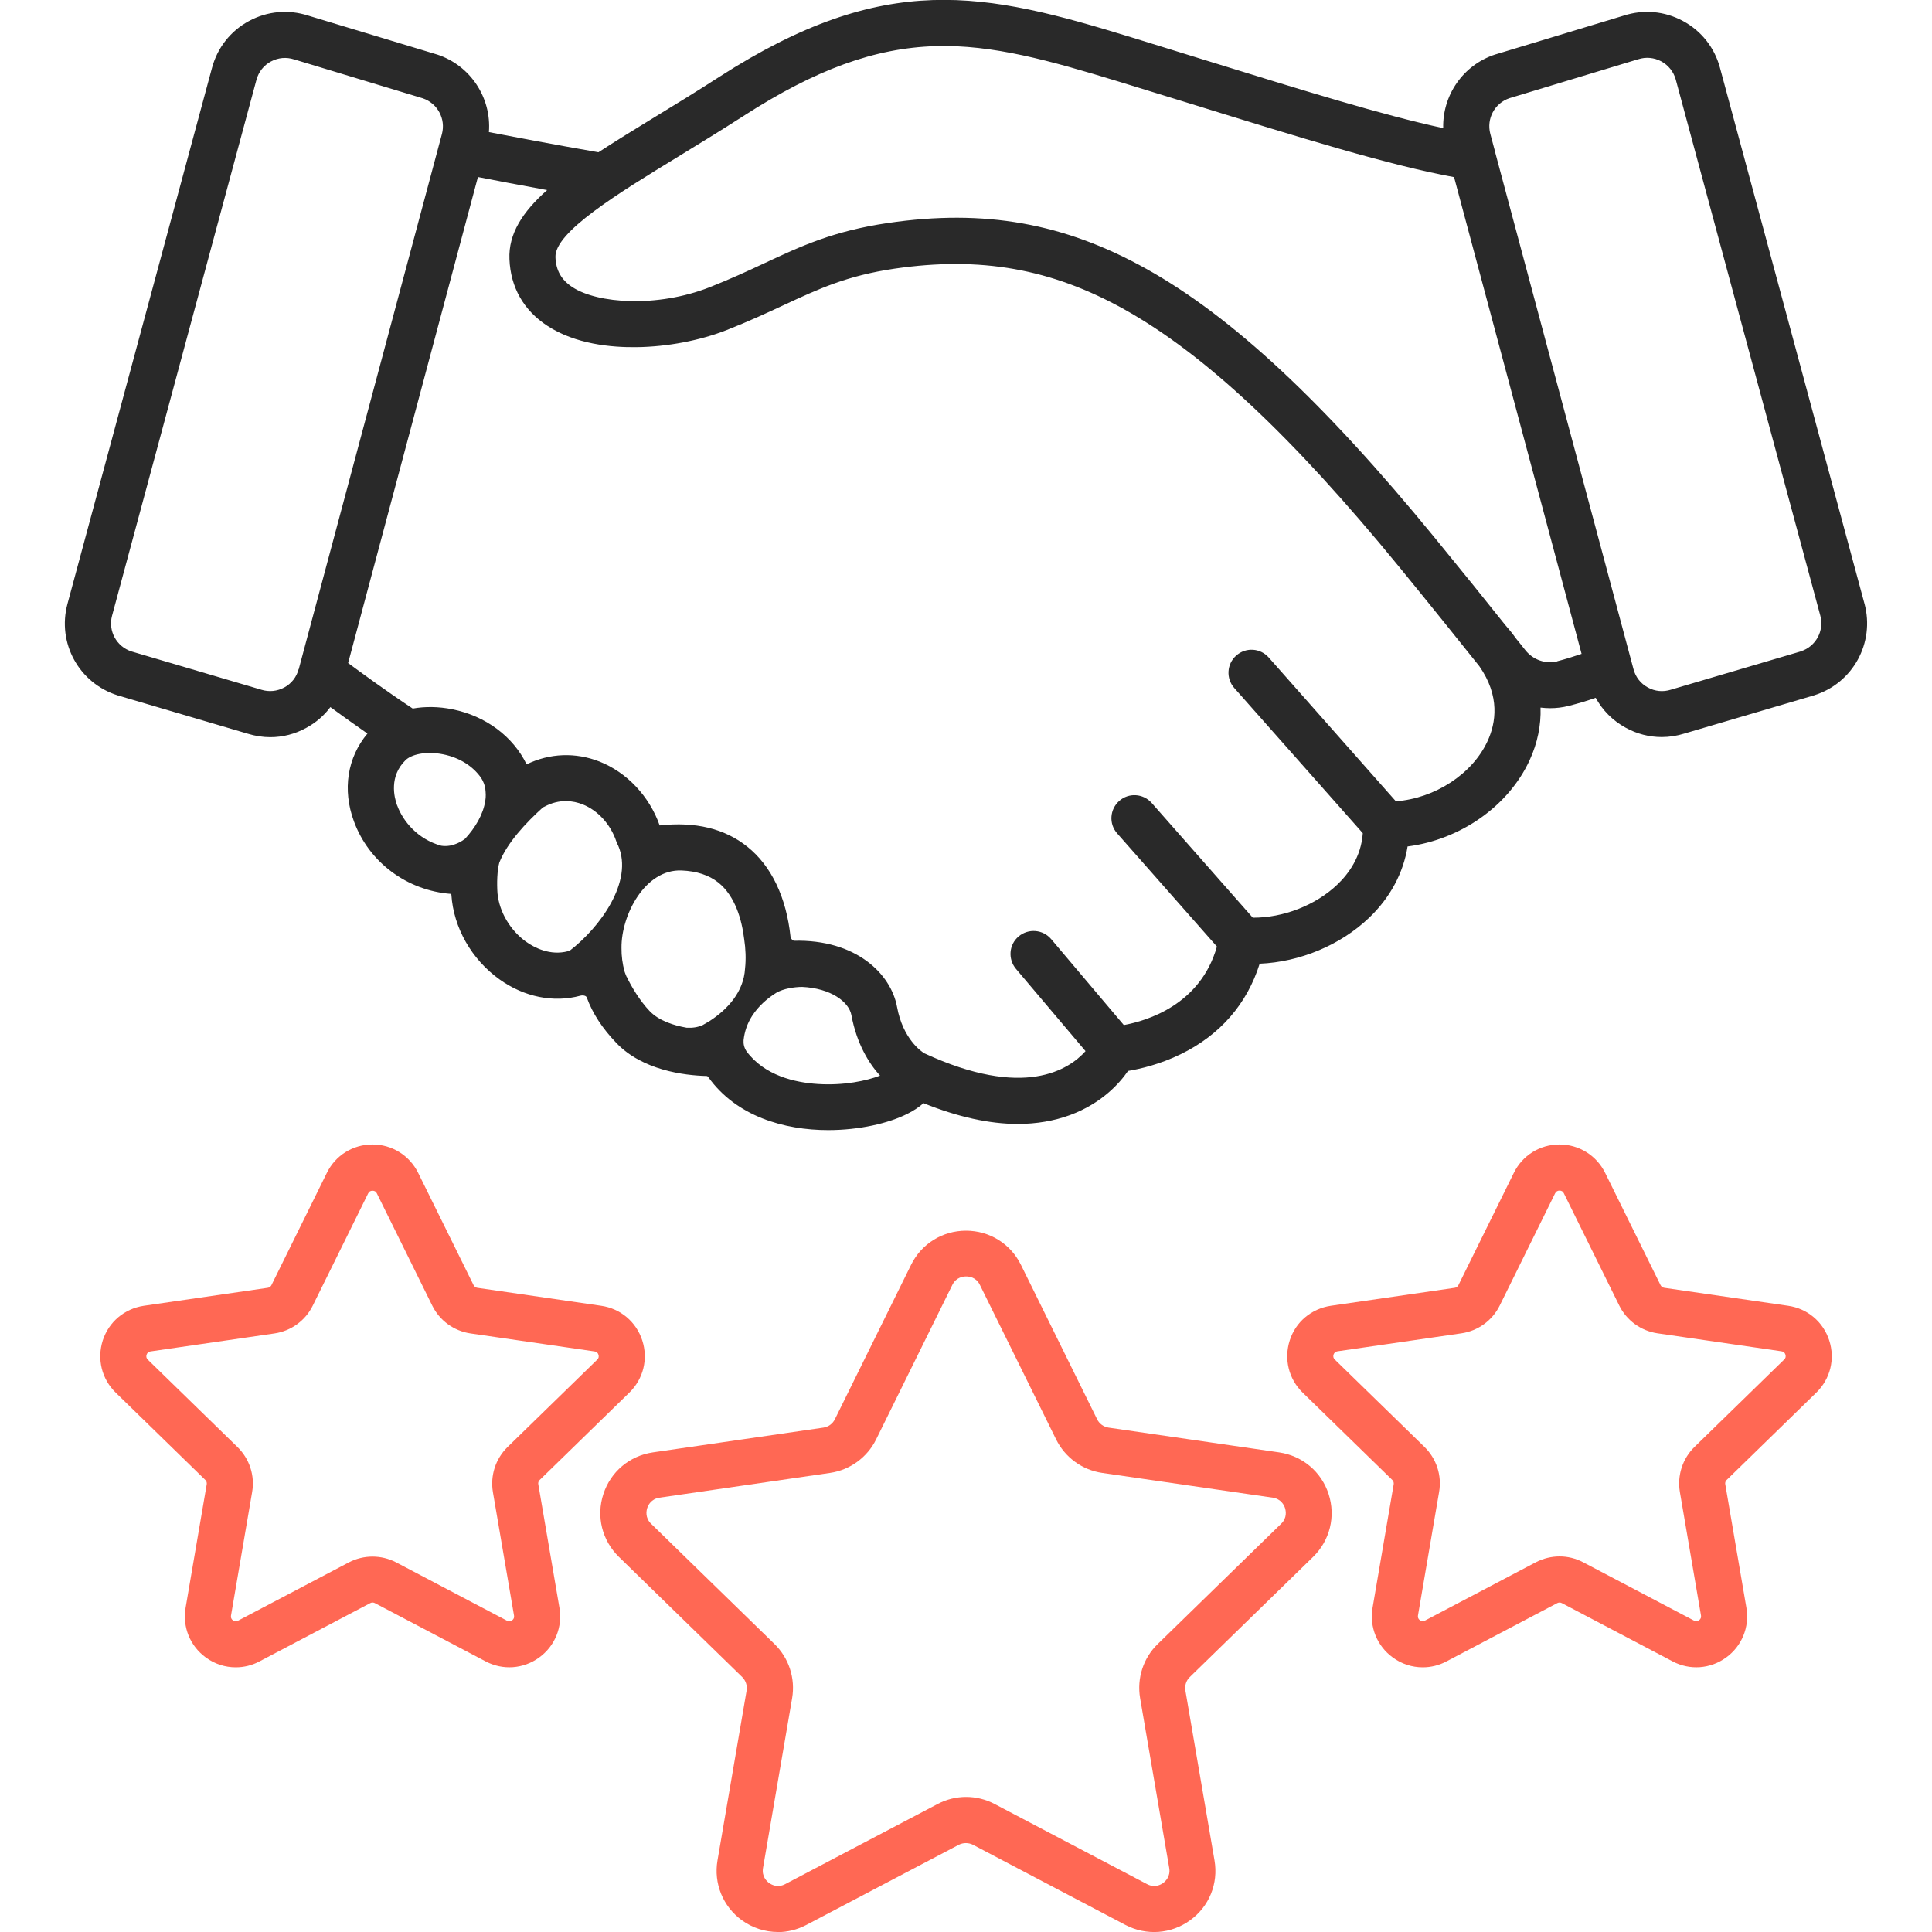
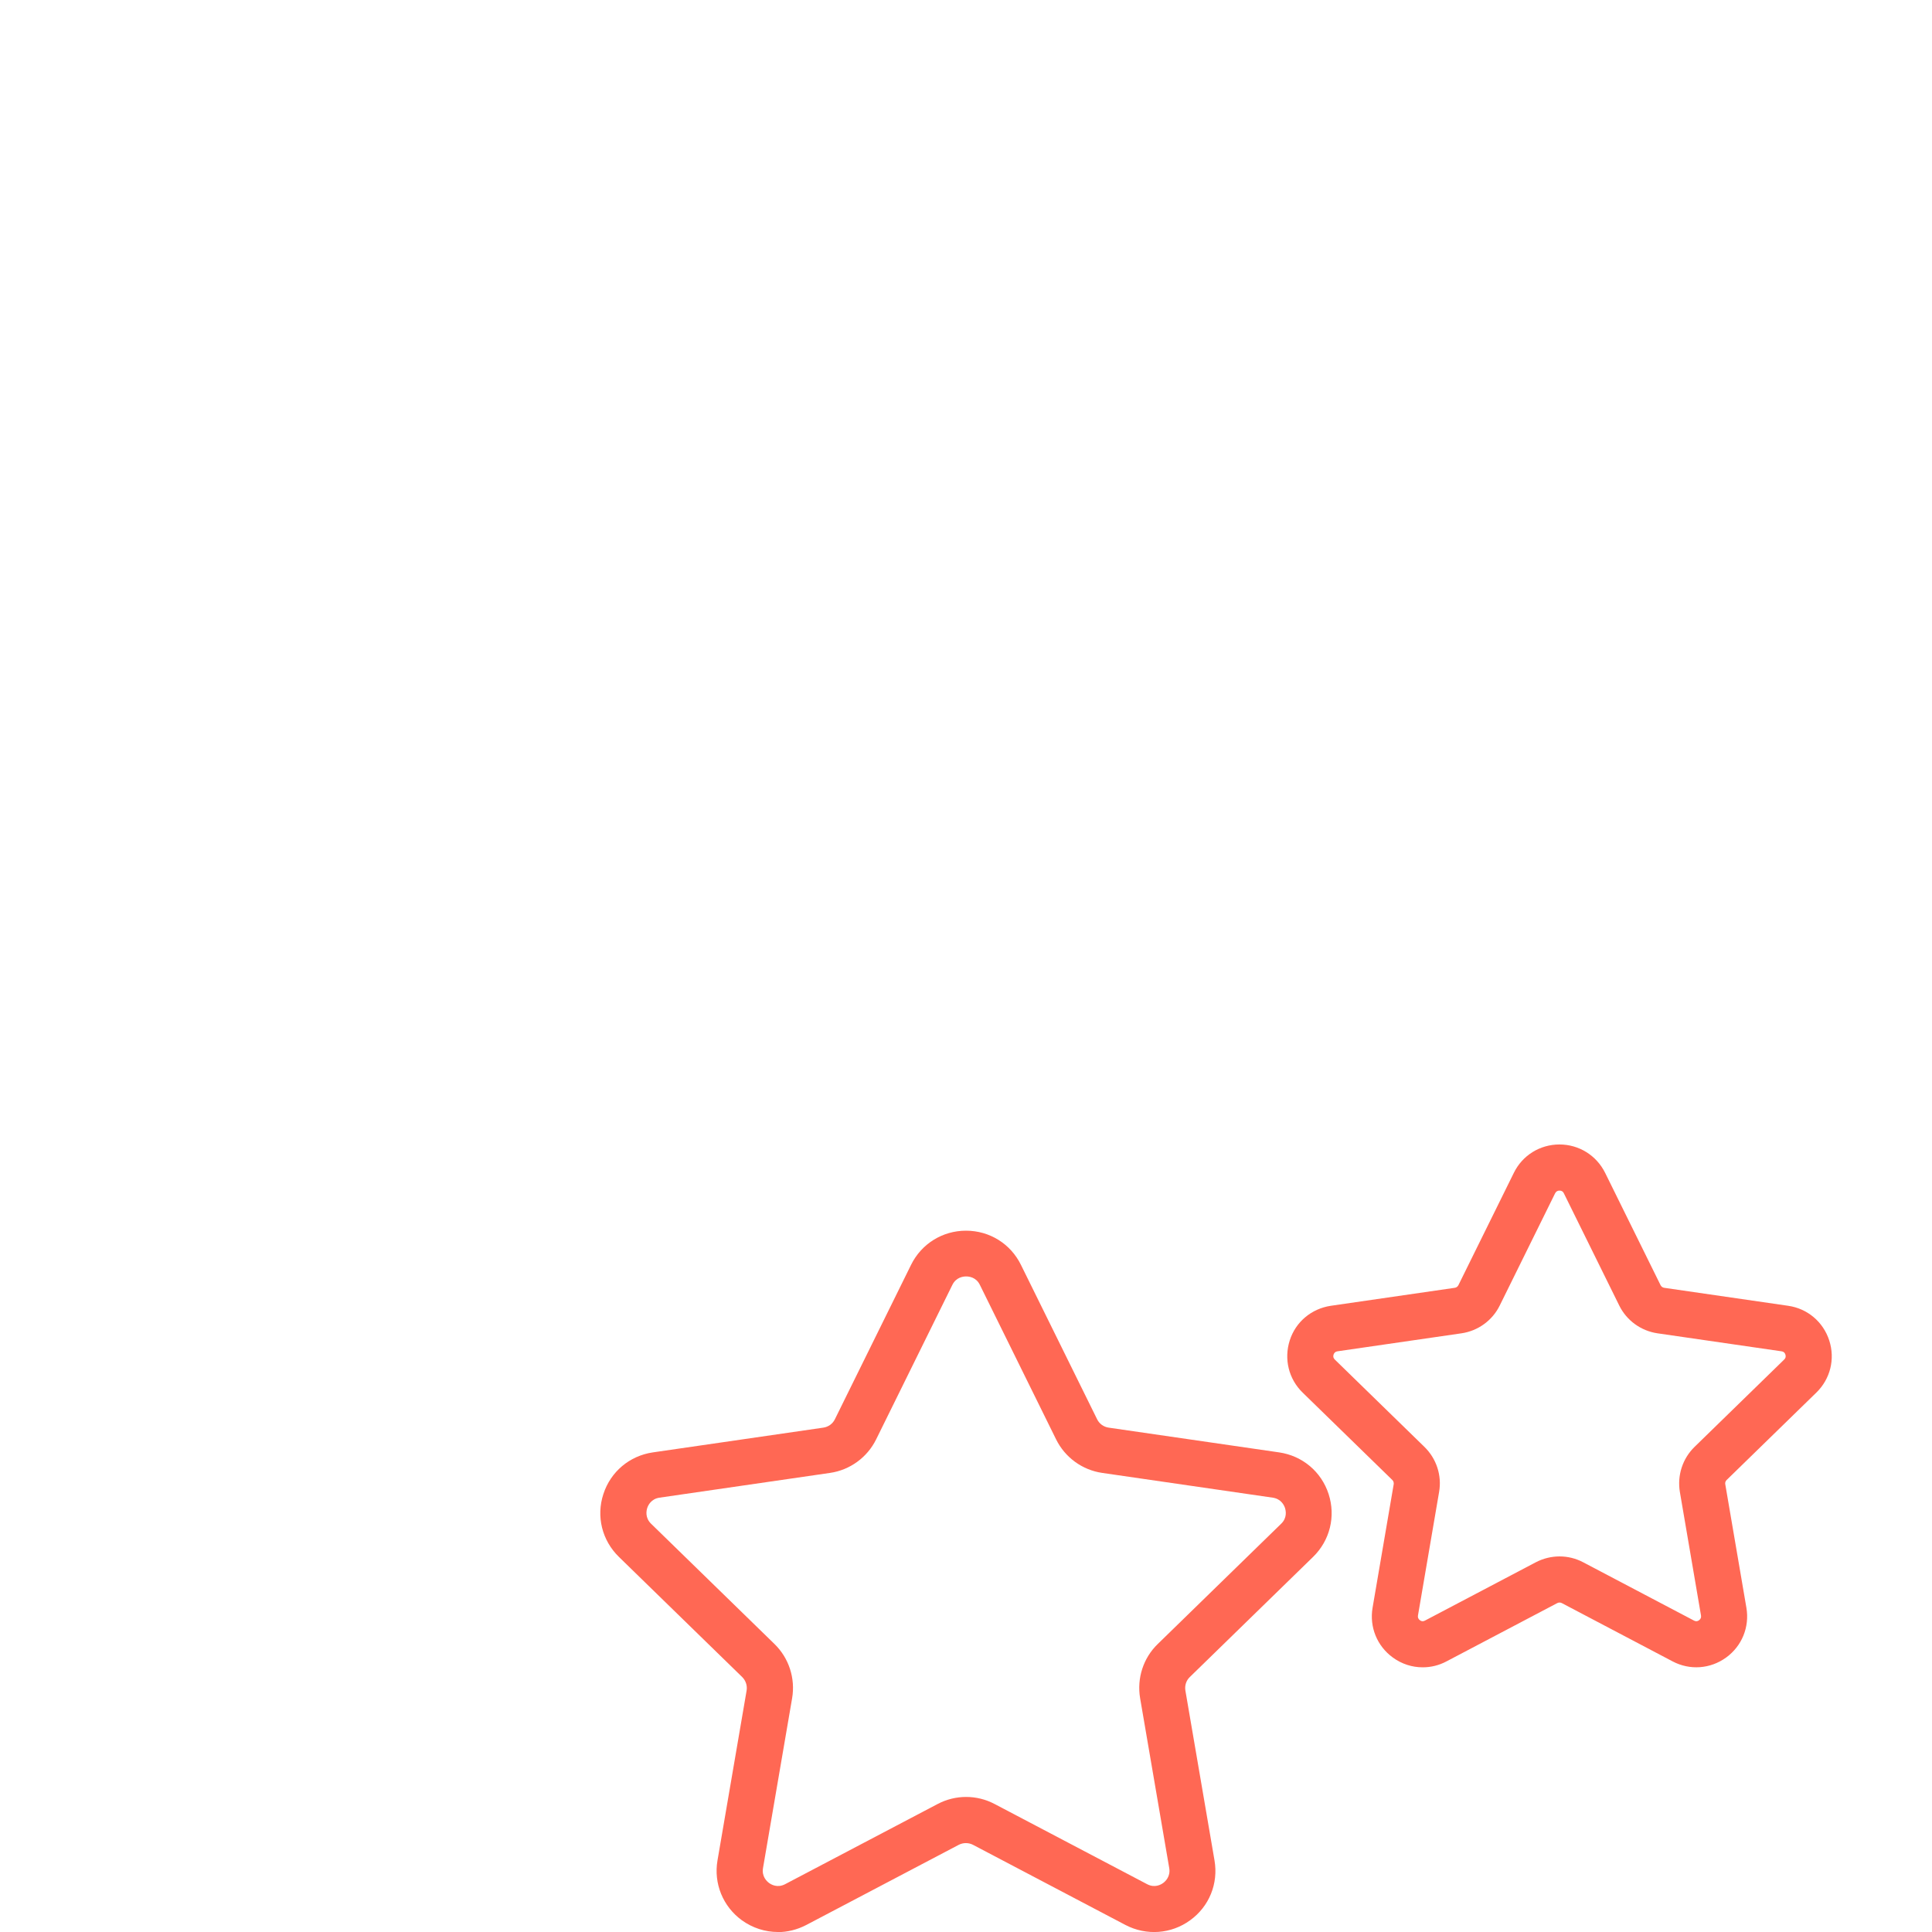
<svg xmlns="http://www.w3.org/2000/svg" id="Layer_1" viewBox="0 0 160 160">
  <defs>
    <style>.cls-1{fill:#ff6854;}.cls-2{fill:#292929;}</style>
  </defs>
  <g>
    <path class="cls-1" d="M117.82,138.08c-.87,0-1.73-.27-2.47-.81-1.31-.95-1.95-2.53-1.68-4.12l1.75-10.23c.02-.13-.02-.26-.11-.35l-7.43-7.24c-1.16-1.13-1.56-2.78-1.07-4.32s1.8-2.63,3.4-2.87l10.27-1.49c.13-.02,.24-.1,.3-.22l4.59-9.3c.71-1.45,2.16-2.35,3.78-2.35,1.61,0,3.06,.9,3.78,2.35h0s4.59,9.3,4.59,9.3c.06,.12,.17,.2,.3,.22l10.27,1.49c1.6,.23,2.9,1.33,3.4,2.87,.5,1.54,.09,3.19-1.07,4.32l-7.43,7.24c-.09,.09-.14,.22-.11,.35l1.75,10.23c.27,1.59-.37,3.17-1.68,4.12-1.31,.95-3.01,1.07-4.43,.32l-9.18-4.83c-.12-.06-.25-.06-.37,0l-9.18,4.83c-.62,.33-1.29,.49-1.96,.49Zm11.33-39.48c-.16,0-.28,.07-.36,.22l-4.59,9.3c-.61,1.24-1.8,2.1-3.17,2.3l-10.27,1.49c-.16,.02-.27,.12-.32,.27-.05,.16-.02,.29,.1,.41l7.43,7.24c.99,.97,1.45,2.36,1.21,3.73l-1.75,10.23c-.03,.16,.03,.29,.16,.39,.13,.1,.27,.11,.42,.03l9.18-4.83c1.23-.64,2.69-.65,3.92,0l9.18,4.83c.15,.08,.29,.07,.42-.03,.13-.1,.19-.23,.16-.39l-1.75-10.23c-.23-1.37,.22-2.76,1.21-3.73l7.43-7.24c.12-.11,.15-.25,.1-.41-.05-.16-.16-.25-.32-.27l-10.27-1.49c-1.37-.2-2.56-1.06-3.17-2.3l-4.59-9.3c-.07-.15-.19-.22-.36-.22Z" />
-     <path class="cls-1" d="M19.52,138.08c-.87,0-1.73-.27-2.47-.81-1.31-.95-1.95-2.53-1.68-4.12l1.75-10.23c.02-.13-.02-.26-.11-.35l-7.43-7.24c-1.16-1.13-1.56-2.78-1.07-4.32,.5-1.54,1.8-2.63,3.4-2.87l10.27-1.49c.13-.02,.24-.1,.3-.22l4.59-9.3c.71-1.45,2.16-2.35,3.78-2.35h0c1.61,0,3.06,.9,3.78,2.35l4.59,9.3c.06,.12,.17,.2,.3,.22l10.27,1.49c1.6,.23,2.9,1.33,3.4,2.87,.5,1.54,.09,3.19-1.07,4.32l-7.43,7.24c-.09,.09-.14,.22-.11,.35l1.75,10.23c.27,1.59-.37,3.17-1.68,4.12-1.31,.95-3.01,1.07-4.43,.32l-9.18-4.83c-.12-.06-.26-.06-.37,0l-9.18,4.83c-.62,.33-1.29,.49-1.96,.49Zm11.33-9.17c.67,0,1.35,.16,1.96,.48l9.18,4.83c.15,.08,.29,.07,.42-.03,.13-.1,.19-.23,.16-.39l-1.75-10.23c-.23-1.37,.22-2.76,1.21-3.73l7.43-7.24c.12-.11,.15-.25,.1-.41-.05-.16-.16-.25-.32-.27l-10.27-1.49c-1.37-.2-2.56-1.06-3.17-2.3l-4.59-9.3h0c-.07-.15-.19-.22-.36-.22s-.29,.07-.36,.22l-4.59,9.3c-.61,1.24-1.8,2.1-3.17,2.3l-10.27,1.49c-.16,.02-.27,.12-.32,.27-.05,.16-.02,.29,.1,.41l7.43,7.24c.99,.97,1.45,2.36,1.21,3.73l-1.75,10.23c-.03,.16,.03,.29,.16,.39,.13,.1,.27,.11,.42,.03l9.18-4.83c.61-.32,1.29-.48,1.96-.48Z" />
    <path class="cls-1" d="M64.42,160c-1.05,0-2.09-.33-2.98-.97-1.57-1.14-2.35-3.05-2.02-4.96l2.41-14.06c.07-.41-.07-.83-.36-1.12l-10.22-9.96c-1.39-1.36-1.89-3.35-1.28-5.2,.6-1.85,2.17-3.17,4.1-3.45l14.12-2.05c.41-.06,.77-.32,.95-.69l6.31-12.79c.86-1.75,2.61-2.83,4.55-2.83,1.95,0,3.69,1.08,4.55,2.83h0s6.31,12.79,6.31,12.79c.18,.37,.54,.63,.95,.69l14.12,2.05c1.93,.28,3.5,1.6,4.1,3.45,.6,1.85,.11,3.84-1.28,5.2l-10.22,9.96c-.3,.29-.43,.71-.36,1.12l2.41,14.06c.33,1.92-.44,3.82-2.02,4.96-1.57,1.14-3.62,1.29-5.35,.39l-12.63-6.64c-.37-.19-.81-.19-1.18,0l-12.63,6.64c-.75,.39-1.56,.59-2.37,.59Zm15.58-54.29c-.24,0-.82,.07-1.13,.7l-6.31,12.79c-.74,1.5-2.17,2.54-3.82,2.78l-14.12,2.05c-.7,.1-.95,.64-1.02,.86-.07,.22-.19,.8,.32,1.3l10.22,9.96c1.2,1.17,1.74,2.85,1.46,4.49l-2.41,14.06c-.12,.7,.31,1.1,.5,1.24,.19,.14,.7,.43,1.33,.1l12.63-6.64c1.48-.78,3.24-.78,4.72,0l12.63,6.64c.63,.33,1.14,.04,1.33-.1,.19-.14,.62-.54,.5-1.24l-2.41-14.06c-.28-1.65,.26-3.33,1.46-4.49l10.22-9.96c.51-.49,.39-1.07,.32-1.3-.07-.22-.32-.76-1.02-.86l-14.12-2.05c-1.65-.24-3.08-1.28-3.82-2.78l-6.31-12.79c-.31-.64-.9-.7-1.13-.7Z" />
  </g>
-   <path class="cls-2" d="M154.41,50l-11.97-44.39c-.45-1.67-1.54-3.05-3.06-3.87-1.52-.82-3.25-.98-4.9-.45l-10.61,3.21s-.03,0-.04,.01c-2.68,.87-4.38,3.4-4.31,6.1-5.02-1.08-11.5-3.09-19.94-5.7-1.85-.57-3.79-1.17-5.82-1.8-12.23-3.76-20.43-5.61-34.23,3.28-1.83,1.18-3.59,2.26-5.3,3.3-1.68,1.03-3.25,1.99-4.67,2.92-3.75-.65-7.09-1.29-9.07-1.67,.22-2.83-1.51-5.52-4.3-6.43-.01,0-.03,0-.04-.01L25.52,1.29c-1.64-.53-3.38-.37-4.9,.45-1.52,.82-2.61,2.2-3.06,3.87L5.59,50c-.88,3.25,.95,6.58,4.16,7.59,.01,0,.02,0,.03,.01l10.73,3.16c.62,.19,1.25,.29,1.87,.29,1.04,0,2.06-.26,3-.78,.79-.43,1.46-1.01,1.98-1.71,.84,.61,1.9,1.38,3.07,2.19-1.66,1.98-2.09,4.64-1.12,7.27,1.24,3.39,4.4,5.74,8.05,6.01,0,.01,.01,.03,.02,.06,.18,2.74,1.67,5.36,3.99,7.02,2.04,1.46,4.48,1.95,6.69,1.35,.23-.06,.48,0,.53,.14,.48,1.32,1.29,2.56,2.46,3.78,2.15,2.25,5.6,2.68,7.46,2.73,.07,0,.12,.05,.14,.08,2.32,3.26,6.29,4.4,9.94,4.4,2.57,0,4.99-.56,6.56-1.35,.56-.28,.99-.58,1.33-.88,2.84,1.14,5.45,1.72,7.81,1.72,1.55,0,3-.25,4.34-.74,2.58-.96,4.06-2.59,4.79-3.65,1.02-.17,2.65-.55,4.37-1.39,3.26-1.59,5.49-4.17,6.53-7.49,3.31-.14,6.67-1.52,9.06-3.8,1.75-1.67,2.84-3.72,3.19-5.91,4.36-.56,8.35-3.32,10.11-7.15,.65-1.42,.95-2.89,.9-4.35,.26,.03,.53,.05,.8,.05,.51,0,1.02-.06,1.53-.19,.75-.19,1.5-.41,2.24-.67,.56,1.03,1.41,1.89,2.47,2.47,.94,.52,1.96,.78,3,.78,.63,0,1.26-.1,1.87-.29l10.73-3.16s.02,0,.03-.01c3.21-1.01,5.03-4.35,4.16-7.59ZM24.73,55.42c-.17,.65-.59,1.19-1.18,1.51-.59,.32-1.27,.39-1.91,.19-.01,0-.02,0-.03-.01l-10.72-3.16c-1.24-.4-1.95-1.7-1.61-2.96L21.24,6.6c.18-.65,.6-1.19,1.2-1.51,.6-.32,1.28-.38,1.92-.17,.01,0,.03,0,.04,.01l10.61,3.21c1.22,.41,1.92,1.7,1.59,2.95l-11.86,44.33Zm8.16,11.29c-.25-.68-.68-2.42,.7-3.76,.45-.44,1.62-.78,3.11-.48,1.35,.27,2.47,.98,3.15,1.96,.17,.28,.3,.58,.34,.89,.04,.33,.06,.66,0,.99-.17,1.15-.85,2.26-1.67,3.15-.13,.1-.96,.74-1.98,.58-1.96-.54-3.17-2.04-3.64-3.32Zm10.7,11.3c-1.34-.96-2.24-2.49-2.39-4.03-.06-.83-.03-1.9,.15-2.54,.64-1.63,2.19-3.29,3.62-4.58,.04-.02,.08-.03,.11-.05,1.27-.69,2.42-.49,3.16-.2,1.27,.5,2.32,1.65,2.8,3.07,.04,.13,.1,.24,.16,.36,1.27,2.96-1.5,6.76-4.04,8.71-.03,0-.07,.01-.1,.02-1.51,.41-2.83-.31-3.48-.77Zm8.31,2.9c-.06-.14-.12-.28-.17-.43-.18-.65-.27-1.32-.26-1.98-.03-2.72,1.95-6.54,4.98-6.41,1.24,.05,2.26,.38,3.04,1,1.42,1.14,1.95,3.13,2.14,4.69,.12,.77,.16,1.65,.07,2.44-.11,1.9-1.42,3.36-2.95,4.35h0s-.08,.05-.12,.07c-.15,.09-.3,.18-.45,.26-.39,.17-.82,.24-1.32,.21-1.08-.19-2.3-.58-3.06-1.38-.8-.83-1.53-2.05-1.9-2.84Zm11.62,.11s.01,0,.02,.01c0,0-.01,0-.02,.01,0,0,0-.02,0-.03Zm4.2,8.75c-1.88-.12-4.41-.69-5.9-2.71-.21-.33-.26-.62-.24-.92,.08-.72,.31-1.38,.69-1.98,.01-.02,.02-.04,.04-.06,.48-.74,1.17-1.38,1.99-1.89,.59-.34,1.46-.47,2.12-.48,2.39,.11,3.89,1.24,4.09,2.34,.44,2.37,1.44,3.98,2.37,5.01-1.11,.42-2.96,.83-5.16,.69Zm55.48-28.41c-1.26,2.75-4.38,4.76-7.6,5l-10.53-11.91c-.7-.79-1.9-.86-2.69-.16-.79,.7-.86,1.9-.16,2.69l10.64,12.02c-.13,1.95-1.18,3.37-2.1,4.25-1.81,1.73-4.49,2.76-7.01,2.75l-8.37-9.5c-.7-.79-1.9-.87-2.69-.17-.79,.7-.87,1.9-.17,2.69l8.26,9.37c-1.36,4.82-5.79,6.15-7.71,6.5l-6.02-7.12c-.68-.8-1.88-.9-2.69-.22s-.9,1.88-.22,2.69l5.76,6.81c-1.37,1.53-5.09,4-13.35,.18-.23-.14-1.77-1.17-2.26-3.84-.5-2.73-3.39-5.61-8.54-5.48-.07,0-.26-.16-.28-.31-.35-3.3-1.59-5.89-3.58-7.48-1.87-1.5-4.31-2.09-7.26-1.76-.85-2.42-2.71-4.39-4.98-5.29-1.99-.78-4.12-.7-6.04,.23-1.12-2.31-3.39-4.01-6.15-4.56-1.13-.23-2.26-.24-3.28-.06-2.15-1.42-4.21-2.93-5.35-3.77L39.58,14.66c1.34,.26,3.36,.65,5.73,1.08-2.04,1.81-3.21,3.63-3.12,5.72,.09,2.34,1.18,4.25,3.15,5.53,2.31,1.51,5.29,1.79,7.38,1.76,2.54-.03,5.27-.55,7.47-1.42,1.83-.72,3.36-1.43,4.71-2.06,2.93-1.36,5.24-2.44,9.18-3.02,7.12-1.04,12.98,0,19.03,3.37,6.66,3.72,13.89,10.49,22.75,21.31,2.63,3.22,4.96,6.12,6.65,8.24,1.74,2.49,1.37,4.71,.69,6.19Zm5.77-6.59c-.97,.24-2.01-.12-2.65-.93-.25-.31-.51-.65-.8-1-.26-.37-.55-.73-.87-1.09-1.59-2-3.61-4.5-5.85-7.24-9.17-11.2-16.75-18.27-23.84-22.23-6.82-3.81-13.44-4.99-21.44-3.81-4.49,.66-7.16,1.9-10.24,3.34-1.36,.64-2.78,1.29-4.49,1.97-4.39,1.73-9.32,1.35-11.37,.01-.93-.6-1.38-1.4-1.42-2.49-.08-2.07,5.14-5.26,10.2-8.35,1.73-1.06,3.51-2.15,5.38-3.35,5.97-3.85,10.87-5.63,15.9-5.78,4.72-.14,9.45,1.19,15.15,2.93,2.03,.62,3.97,1.22,5.81,1.79,9.49,2.94,16.53,5.12,21.98,6.13l10.56,39.48c-.67,.23-1.35,.44-2.01,.61Zm20.15-.82l-10.72,3.16s-.02,0-.03,.01c-.64,.2-1.32,.14-1.91-.19-.59-.32-1.01-.86-1.18-1.51l-11.47-42.86s0-.01,0-.02l-.39-1.46c-.33-1.25,.36-2.54,1.59-2.95l10.61-3.21s.03,0,.04-.01c.64-.21,1.32-.15,1.92,.17,.59,.32,1.02,.86,1.2,1.51l11.97,44.39c.34,1.26-.37,2.56-1.61,2.96Z" />
</svg>